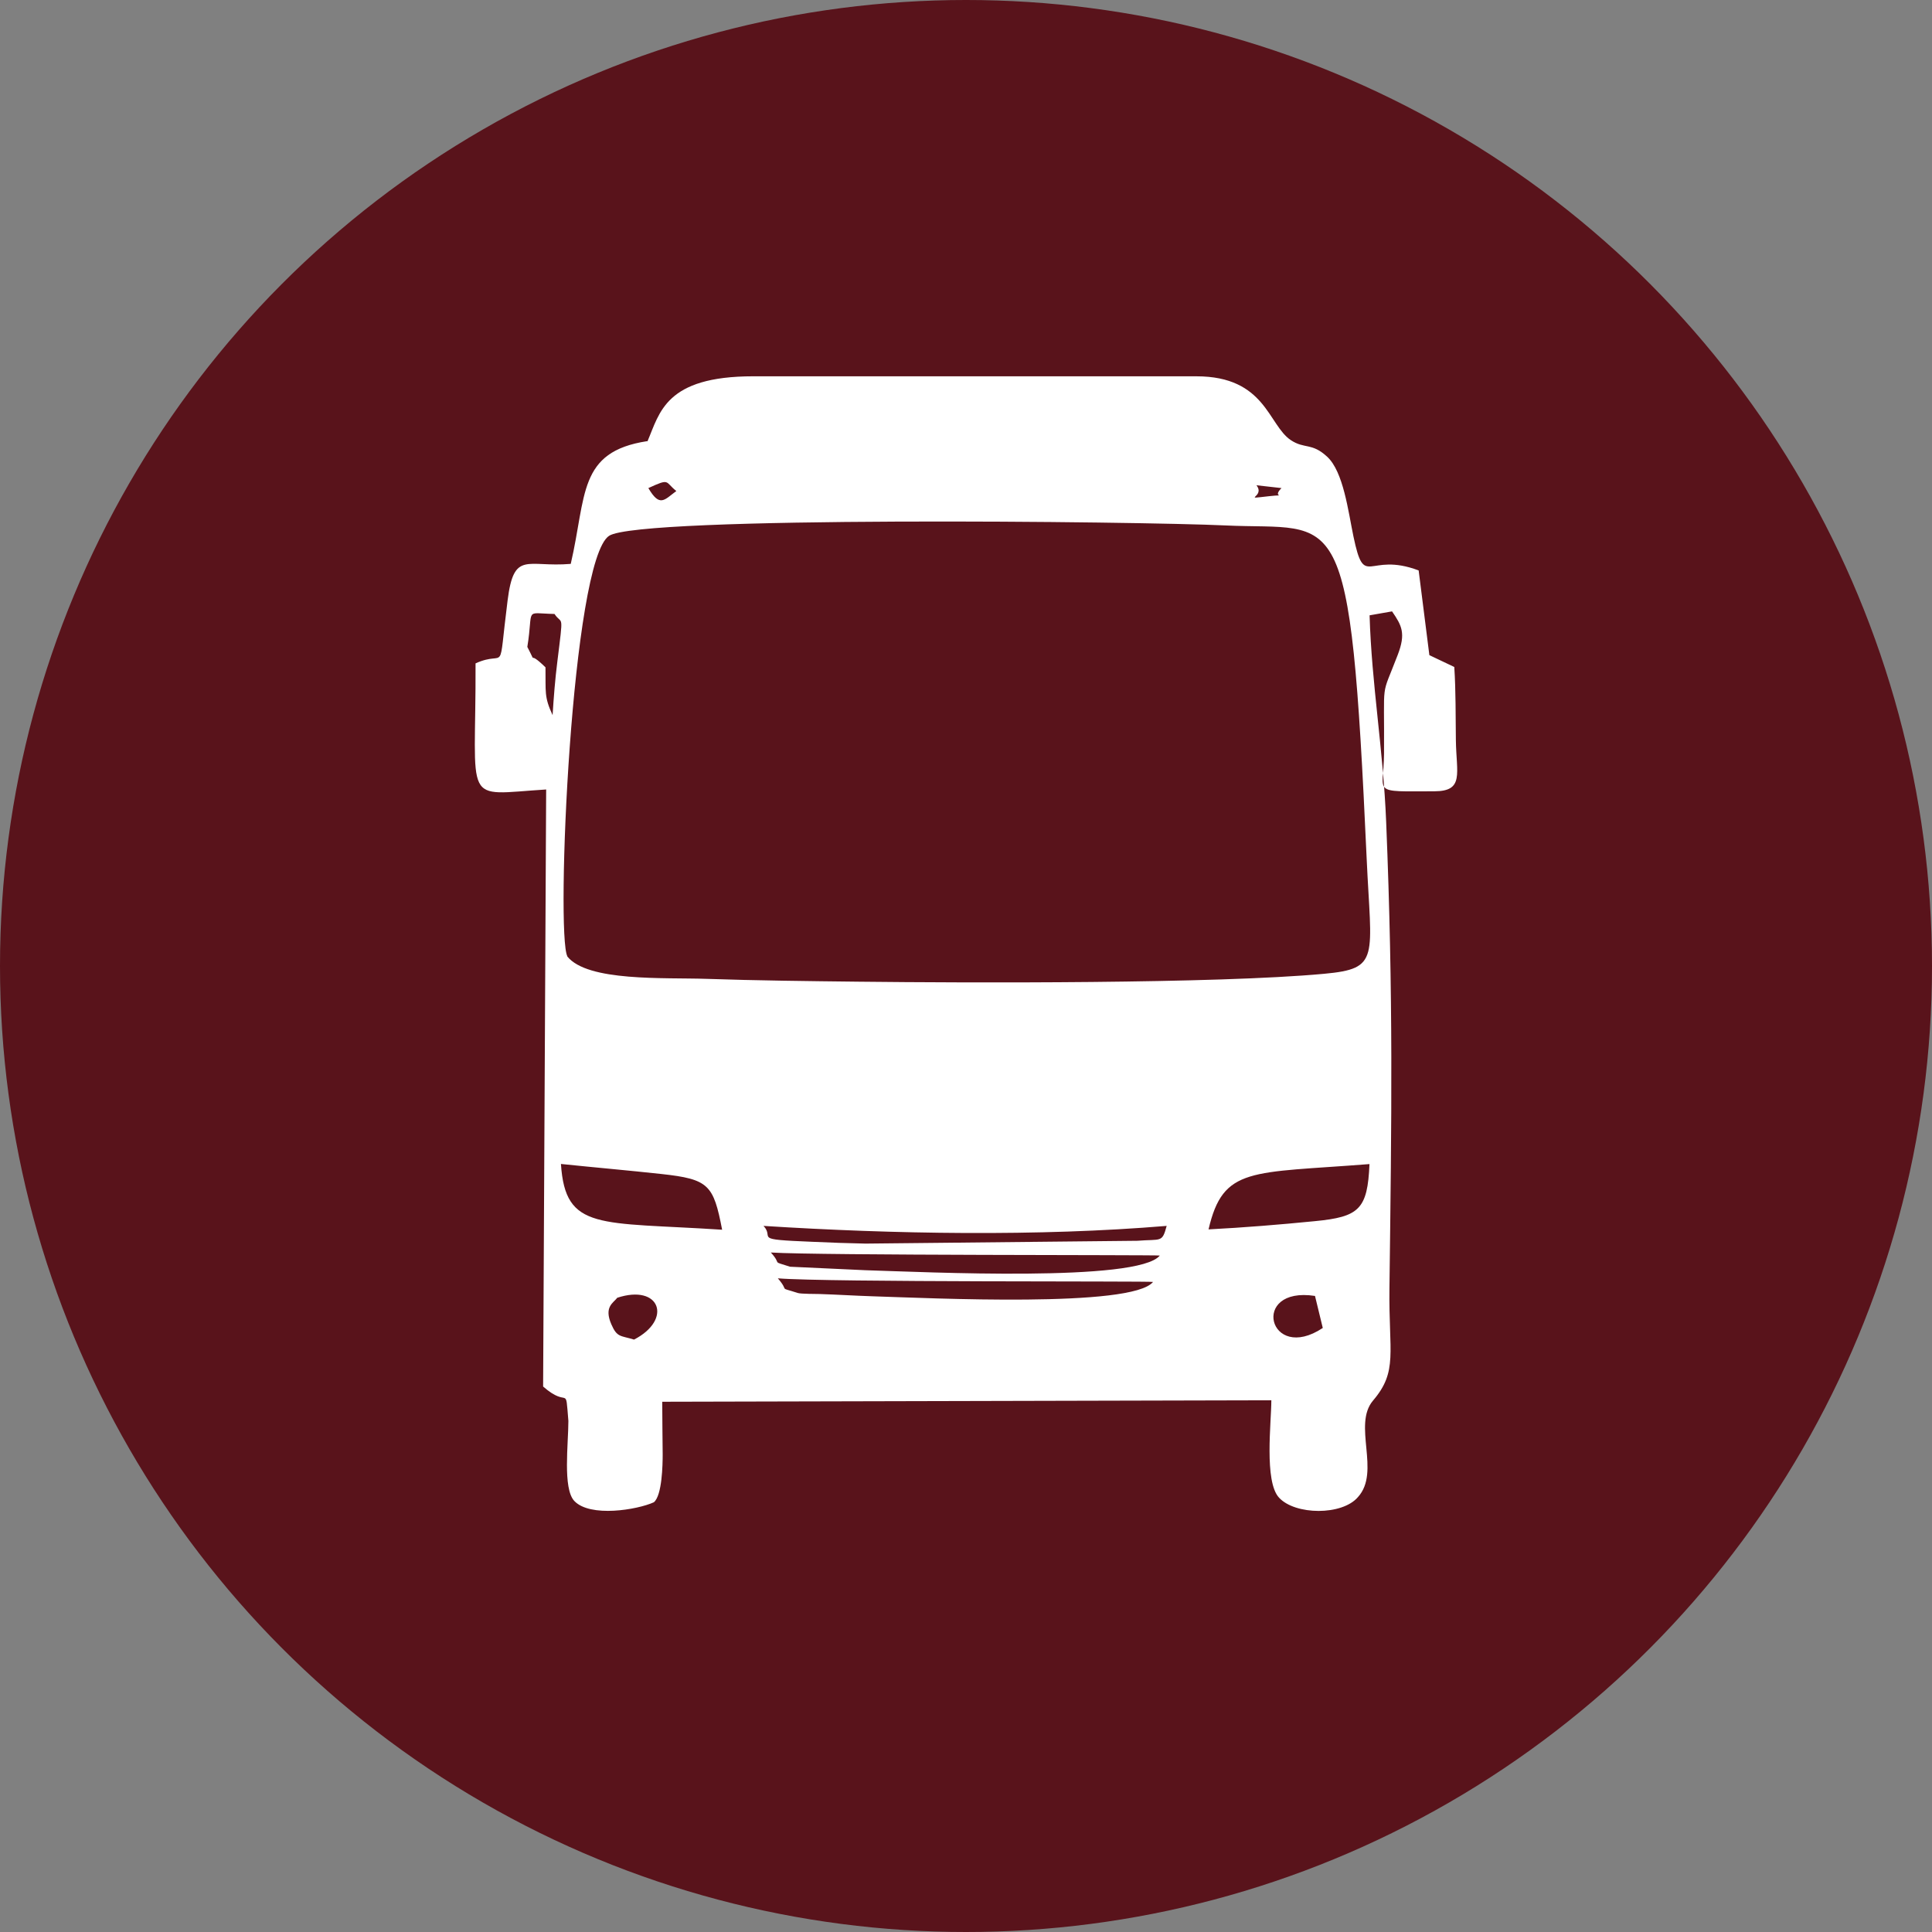
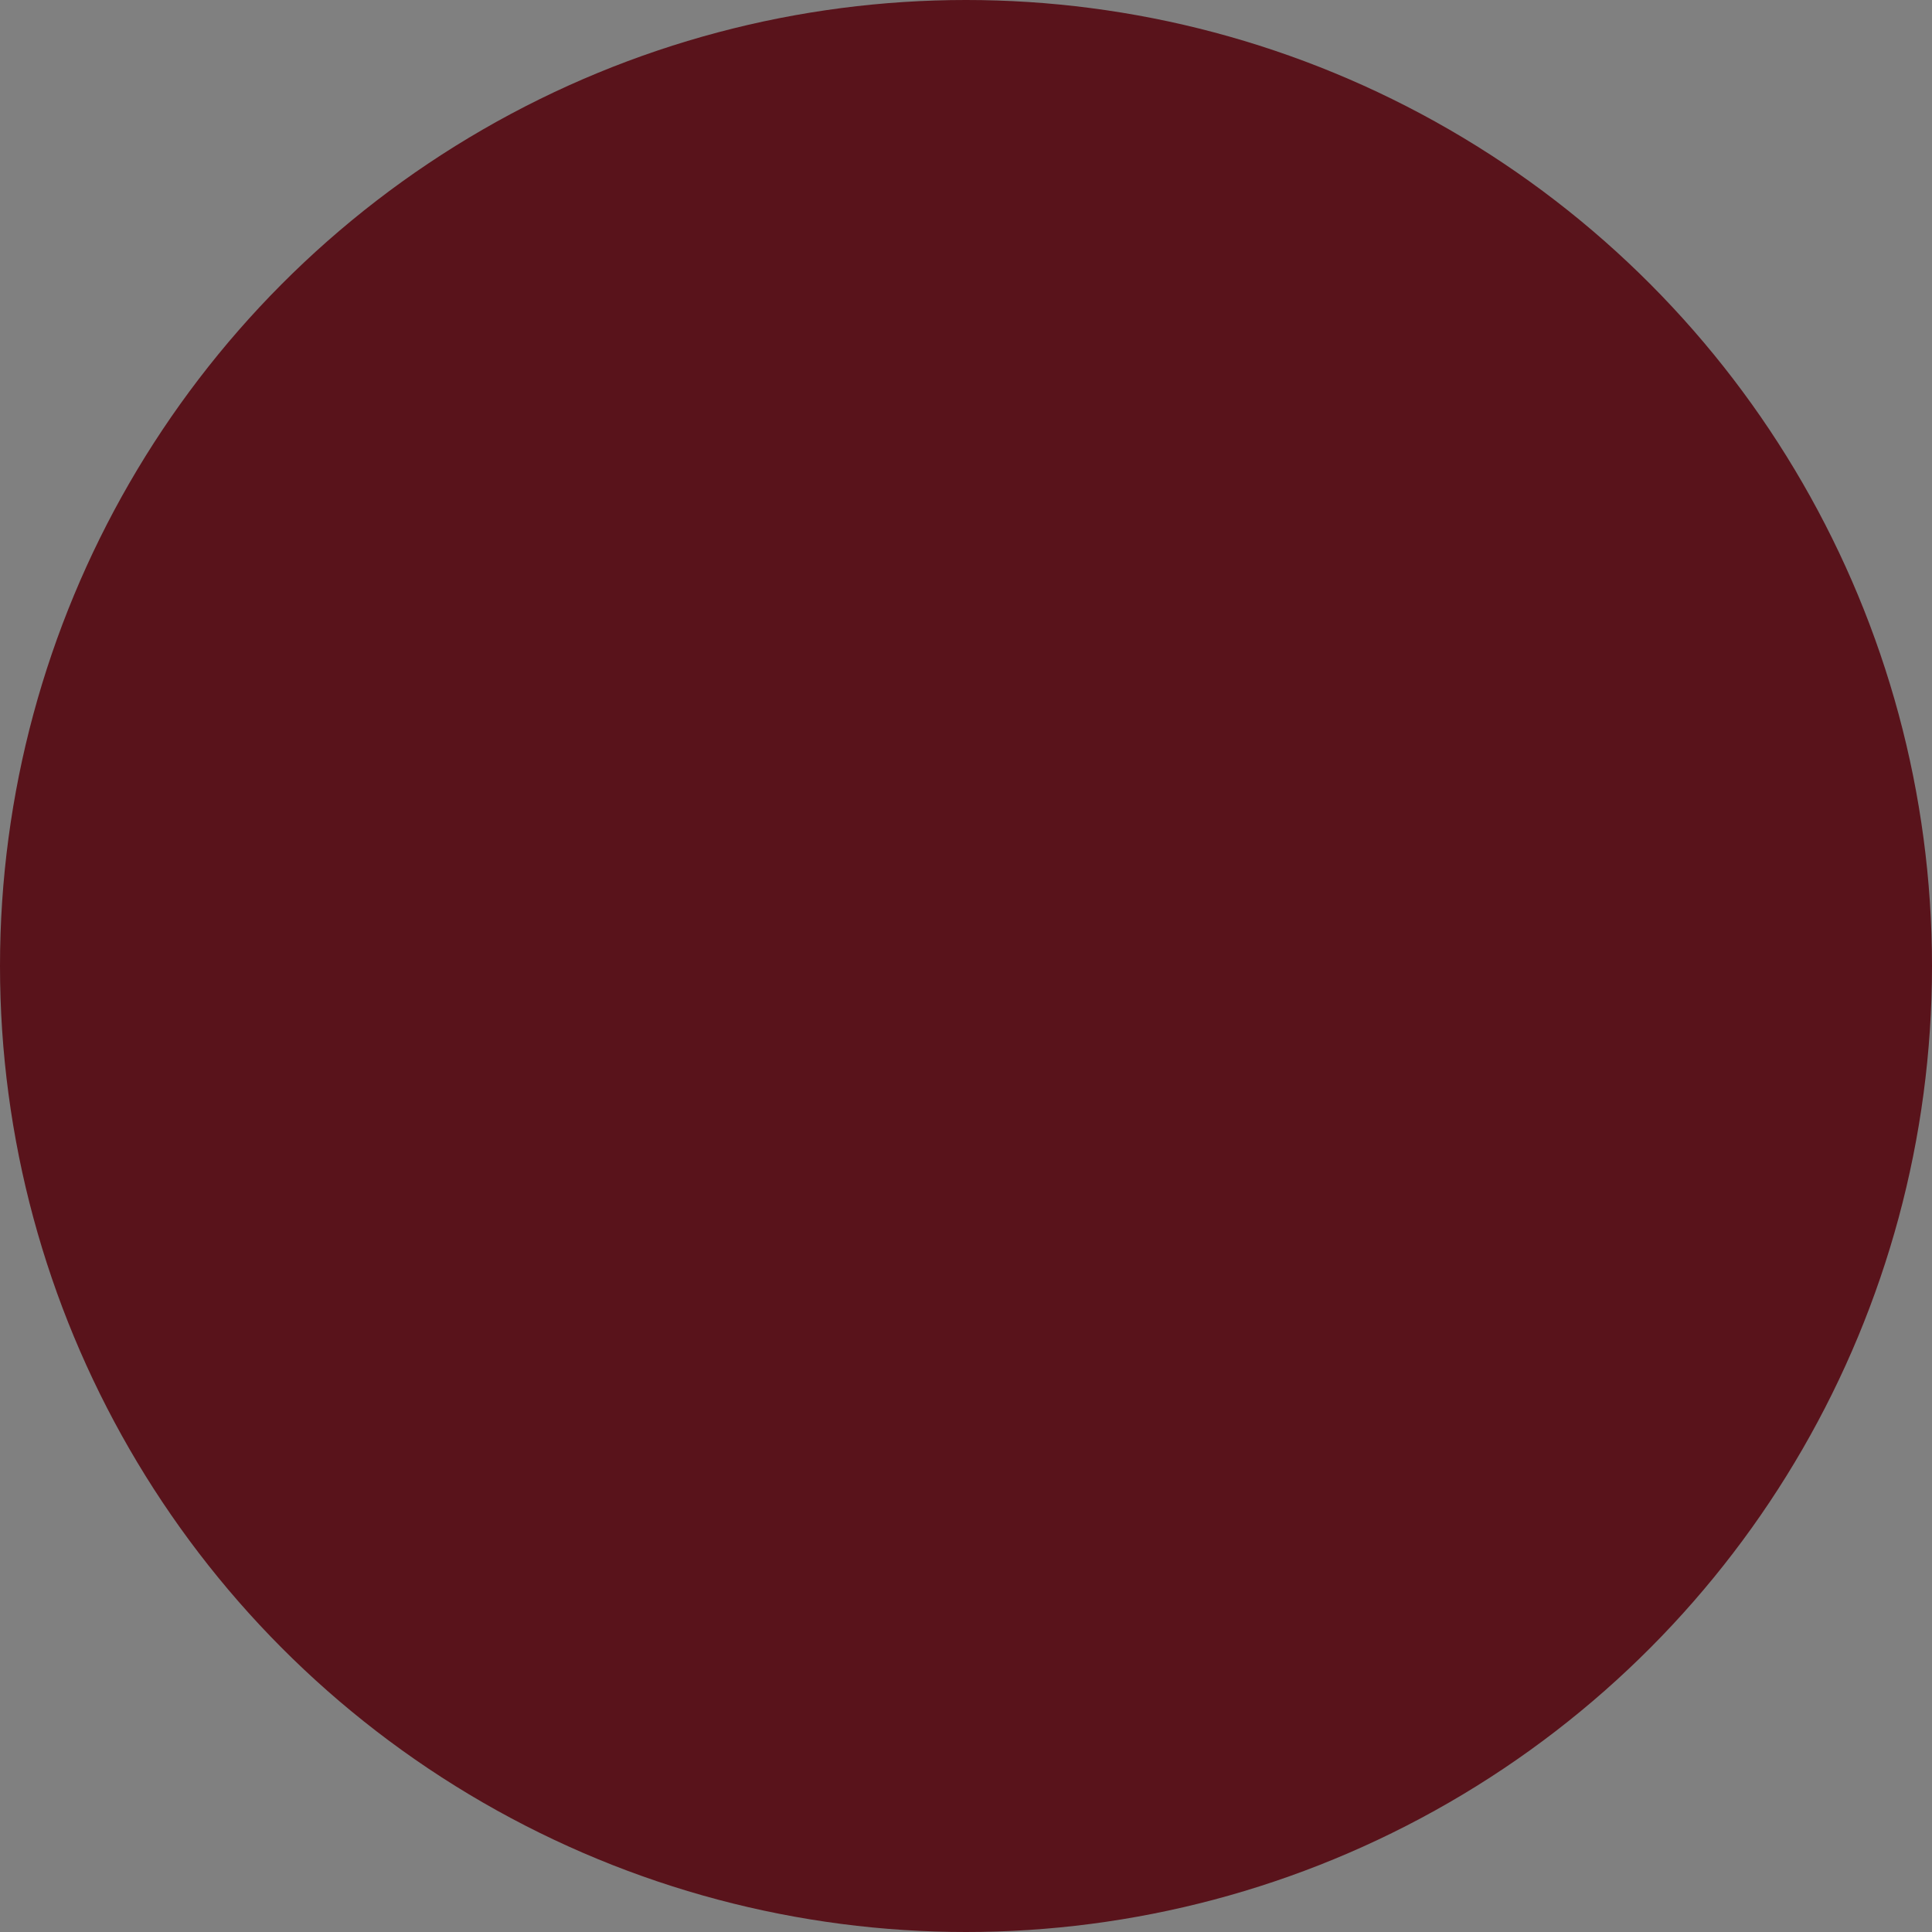
<svg xmlns="http://www.w3.org/2000/svg" xml:space="preserve" width="133.14" height="133.14" style="shape-rendering:geometricPrecision;text-rendering:geometricPrecision;image-rendering:optimizeQuality;fill-rule:evenodd;clip-rule:evenodd" viewBox="0 0 171.28 171.28">
  <rect x="0" y="0" width="171.28" height="171.28" fill="#808080" stroke="none" />
  <circle cx="85.64" cy="85.64" r="85.64" style="fill:#59131b" />
-   <path d="m116.58 114.89.69 2.84c-4.8 3.18-6.51-3.73-.69-2.84m-61.88.17c3.83-1.27 4.95 1.93 1.51 3.7-1.2-.37-1.5-.17-2.01-1.35-.67-1.54.16-1.89.51-2.34zm14.27-1.73c4.34.36 33.03.23 33.25.32-1.87 2.31-19.74 1.43-24.9 1.27-1.55-.05-3.1-.15-4.66-.2-.28-.01-1.64 0-1.93-.09-1.86-.6-.66-.02-1.77-1.3zm-.63-2.29c4.25.27 34.3.2 34.48.27-1.92 2.38-20.77 1.46-26.09 1.3l-6.69-.31c-1.78-.57-.64-.09-1.7-1.26m-.66-2.36c11.48.73 24.39.95 35.75 0-.41 1.52-.46 1.15-2.6 1.32l-24.1.25c-1.58-.03-3.14-.09-4.72-.16-5.48-.22-3.27-.29-4.33-1.42zm39.46.32c1.3-5.61 3.75-4.97 14.27-5.8-.17 4.02-.92 4.68-4.84 5.06-3.13.31-6.31.57-9.43.73zm-48.5-4.92c4.2.46 4.61.95 5.38 4.94-10.9-.71-13.9.13-14.29-5.83 2.98.31 5.99.57 8.91.89m-8.34-19.3c-1.04-1.91.36-35.09 3.7-37.28 2.72-1.78 47.17-1.27 54.6-.92 10.25.49 11.09-2.77 12.56 29.52.4 8.86 1.22 9.77-3.77 10.23-9.57.89-31.54.81-41.26.7-4.49-.05-9.06-.1-13.46-.25-3.84-.13-10.57.26-12.38-1.99zm-3.55-27.43c.57-3.52-.34-2.98 2.41-2.92.69 1.05.81-.31.25 4.23-.2 1.59-.32 3.15-.42 4.74-.76-1.64-.6-2.04-.63-4.24-1.77-1.72-.63.08-1.61-1.81m64.64-14.33 2.22.25c-.94.93.69.52-1.11.72-2.57.29-.28.1-1.11-.97m-53.91.25c1.96-.9 1.44-.56 2.48.26-1.06.78-1.46 1.48-2.48-.26m-.11-4.16c-6.15.94-5.36 4.81-6.77 10.88-3.9.33-5.04-1.22-5.6 3.25-.89 7.01-.02 4.29-2.84 5.57.05 12.78-1.3 11.65 6.26 11.18l-.27 52.93c2.31 2.03 1.96-.33 2.24 3.05 0 2.03-.51 5.98.52 7.09 1.4 1.49 5.59.79 7.06.12.73-.61.78-3.32.78-4.25-.01-1.55-.04-3.1-.04-4.66l54-.13c0 1.92-.65 7.2.68 8.63 1.43 1.56 5.6 1.6 7-.05 2.04-2.25-.5-6.4 1.34-8.56 2.22-2.6 1.38-4.24 1.45-9.91.19-15.24.35-25.73-.29-41.38-.26-6.47-1.29-12.21-1.47-18.32l1.99-.35c.87 1.26 1.24 1.95.5 3.87-1.53 4-1.16 1.89-1.21 8.77-.03 3.58-1.23 3.32 4.47 3.31 2.66-.01 1.94-1.57 1.9-4.53-.03-2.17 0-4.32-.14-6.49l-2.21-1.05-.95-7.51c-4.53-1.71-4.78 1.76-5.78-3.01-.47-2.26-.89-5.74-2.33-7.07-1.37-1.27-2-.66-3.22-1.47-2.01-1.33-2.23-5.66-8.37-5.66H66.78c-7.8 0-8.29 3.23-9.38 5.77z" style="fill:#fff" />
</svg>